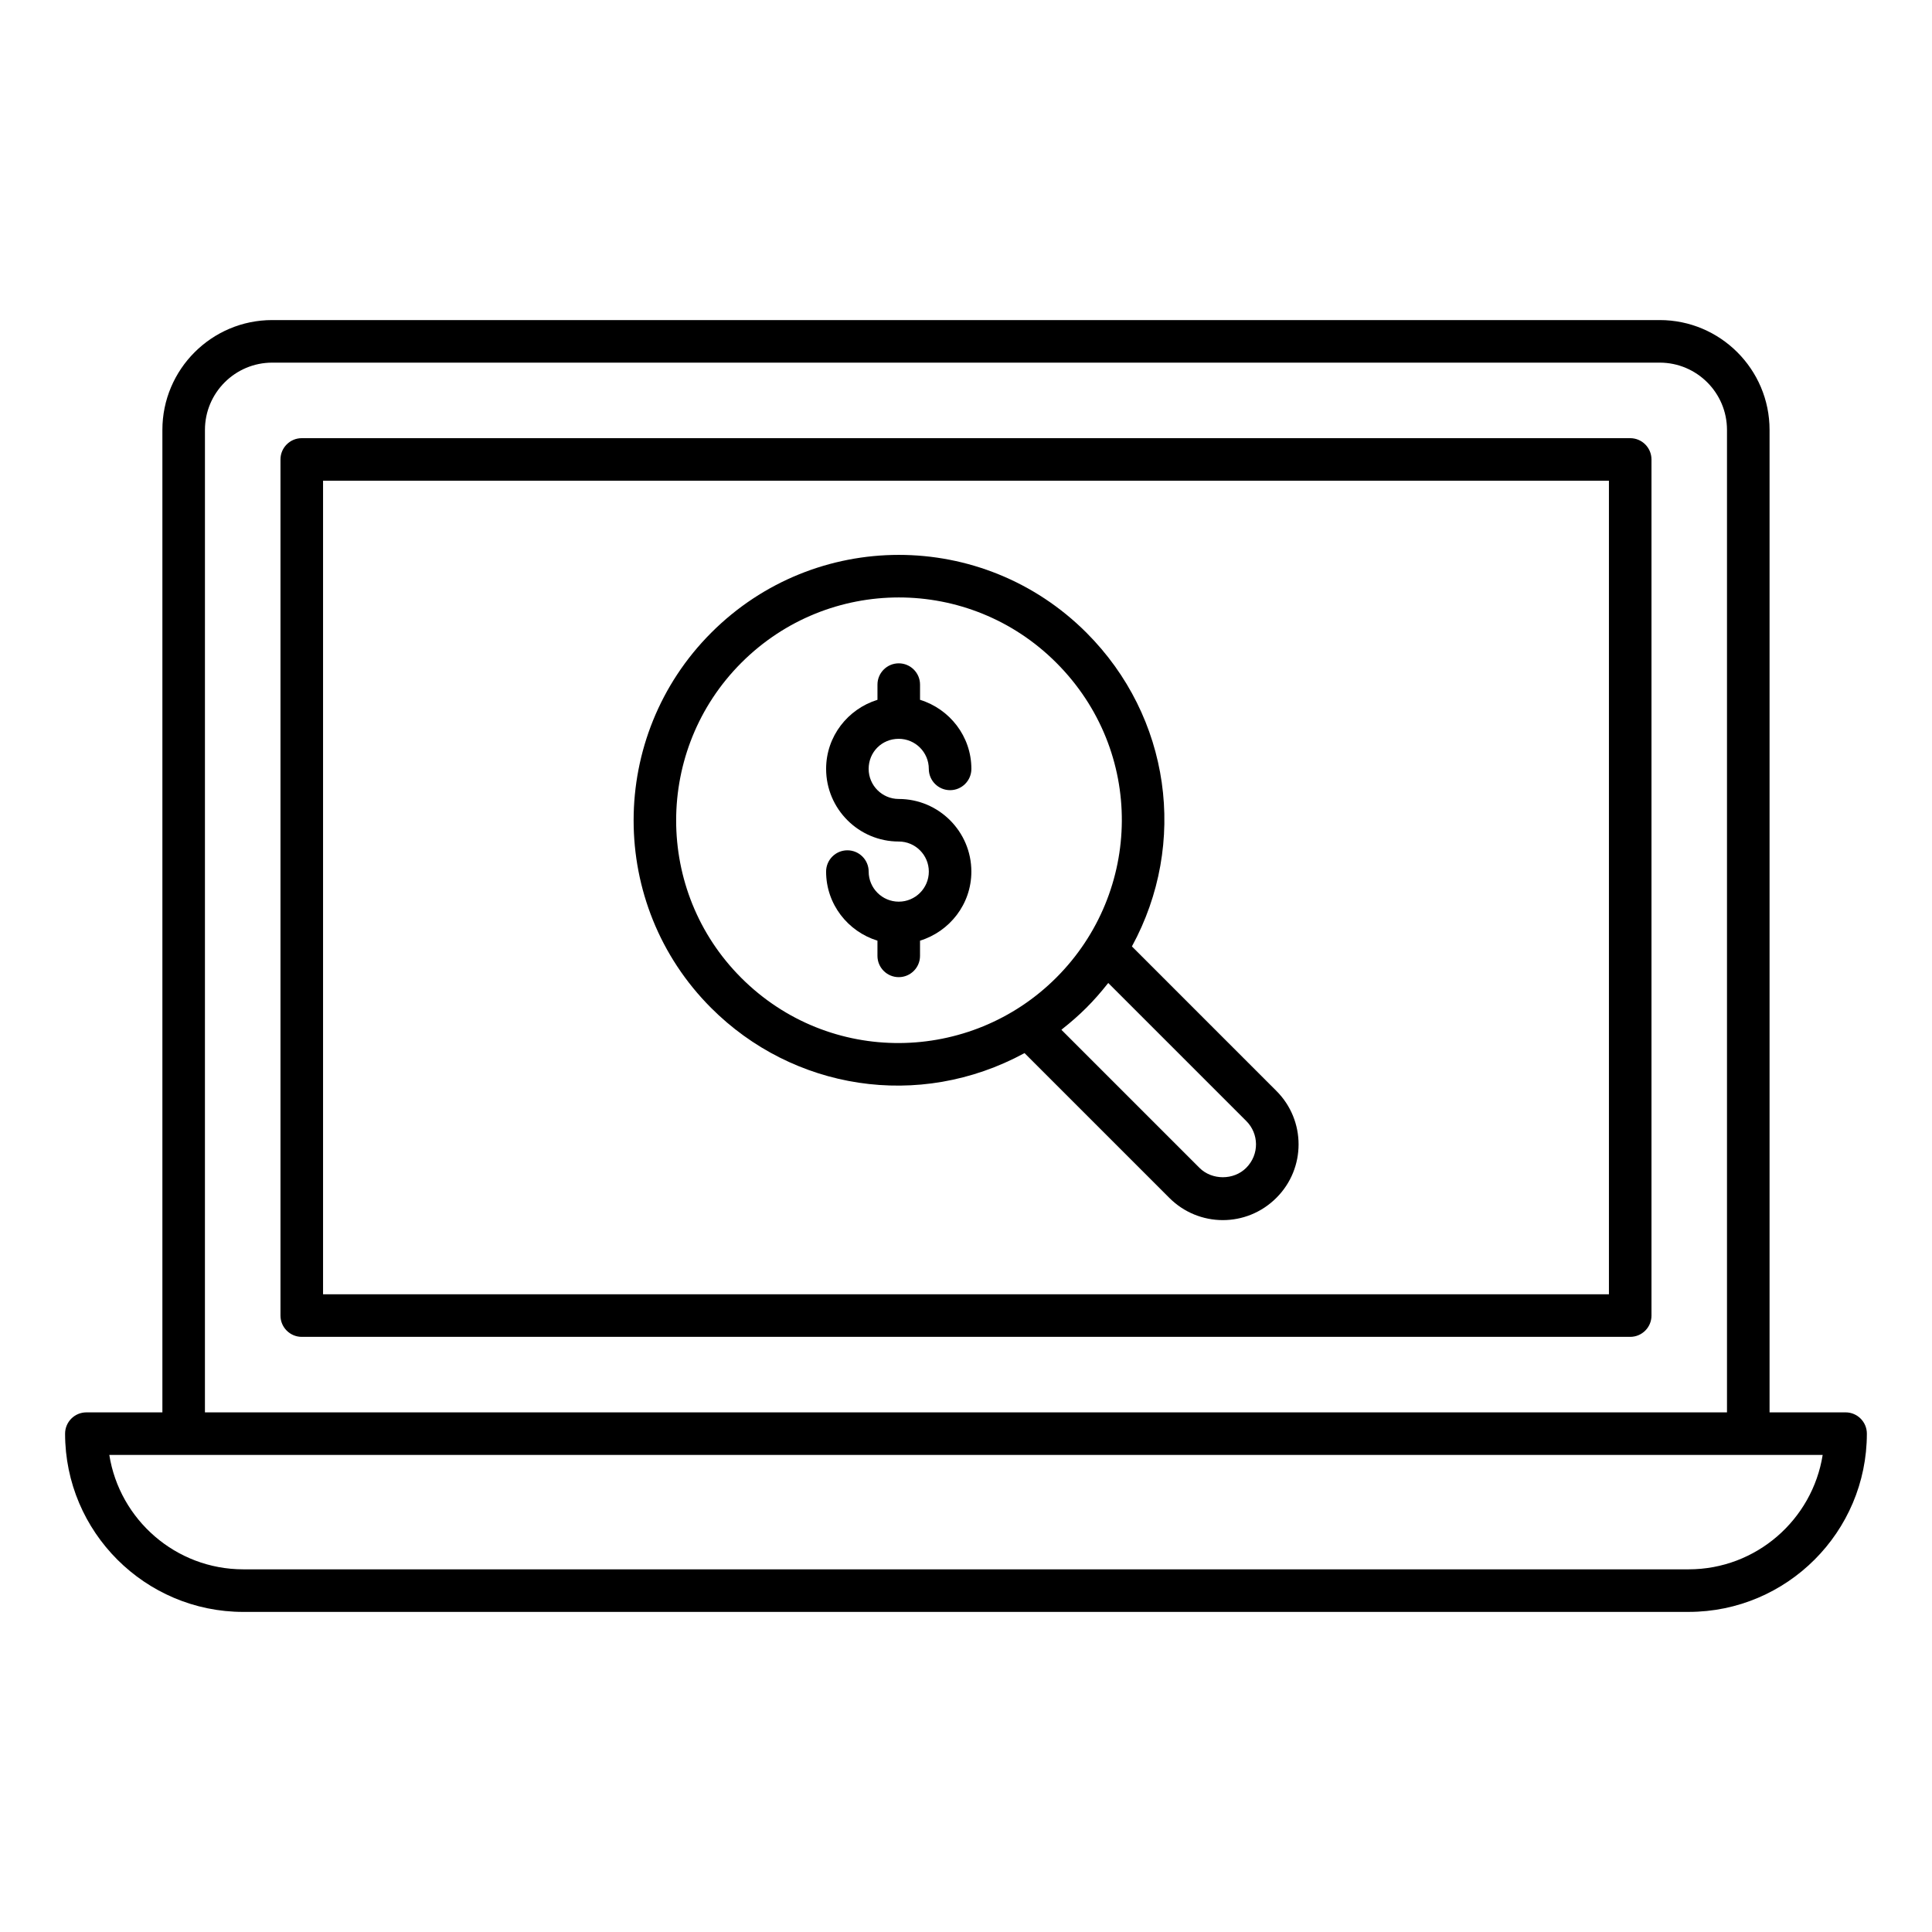
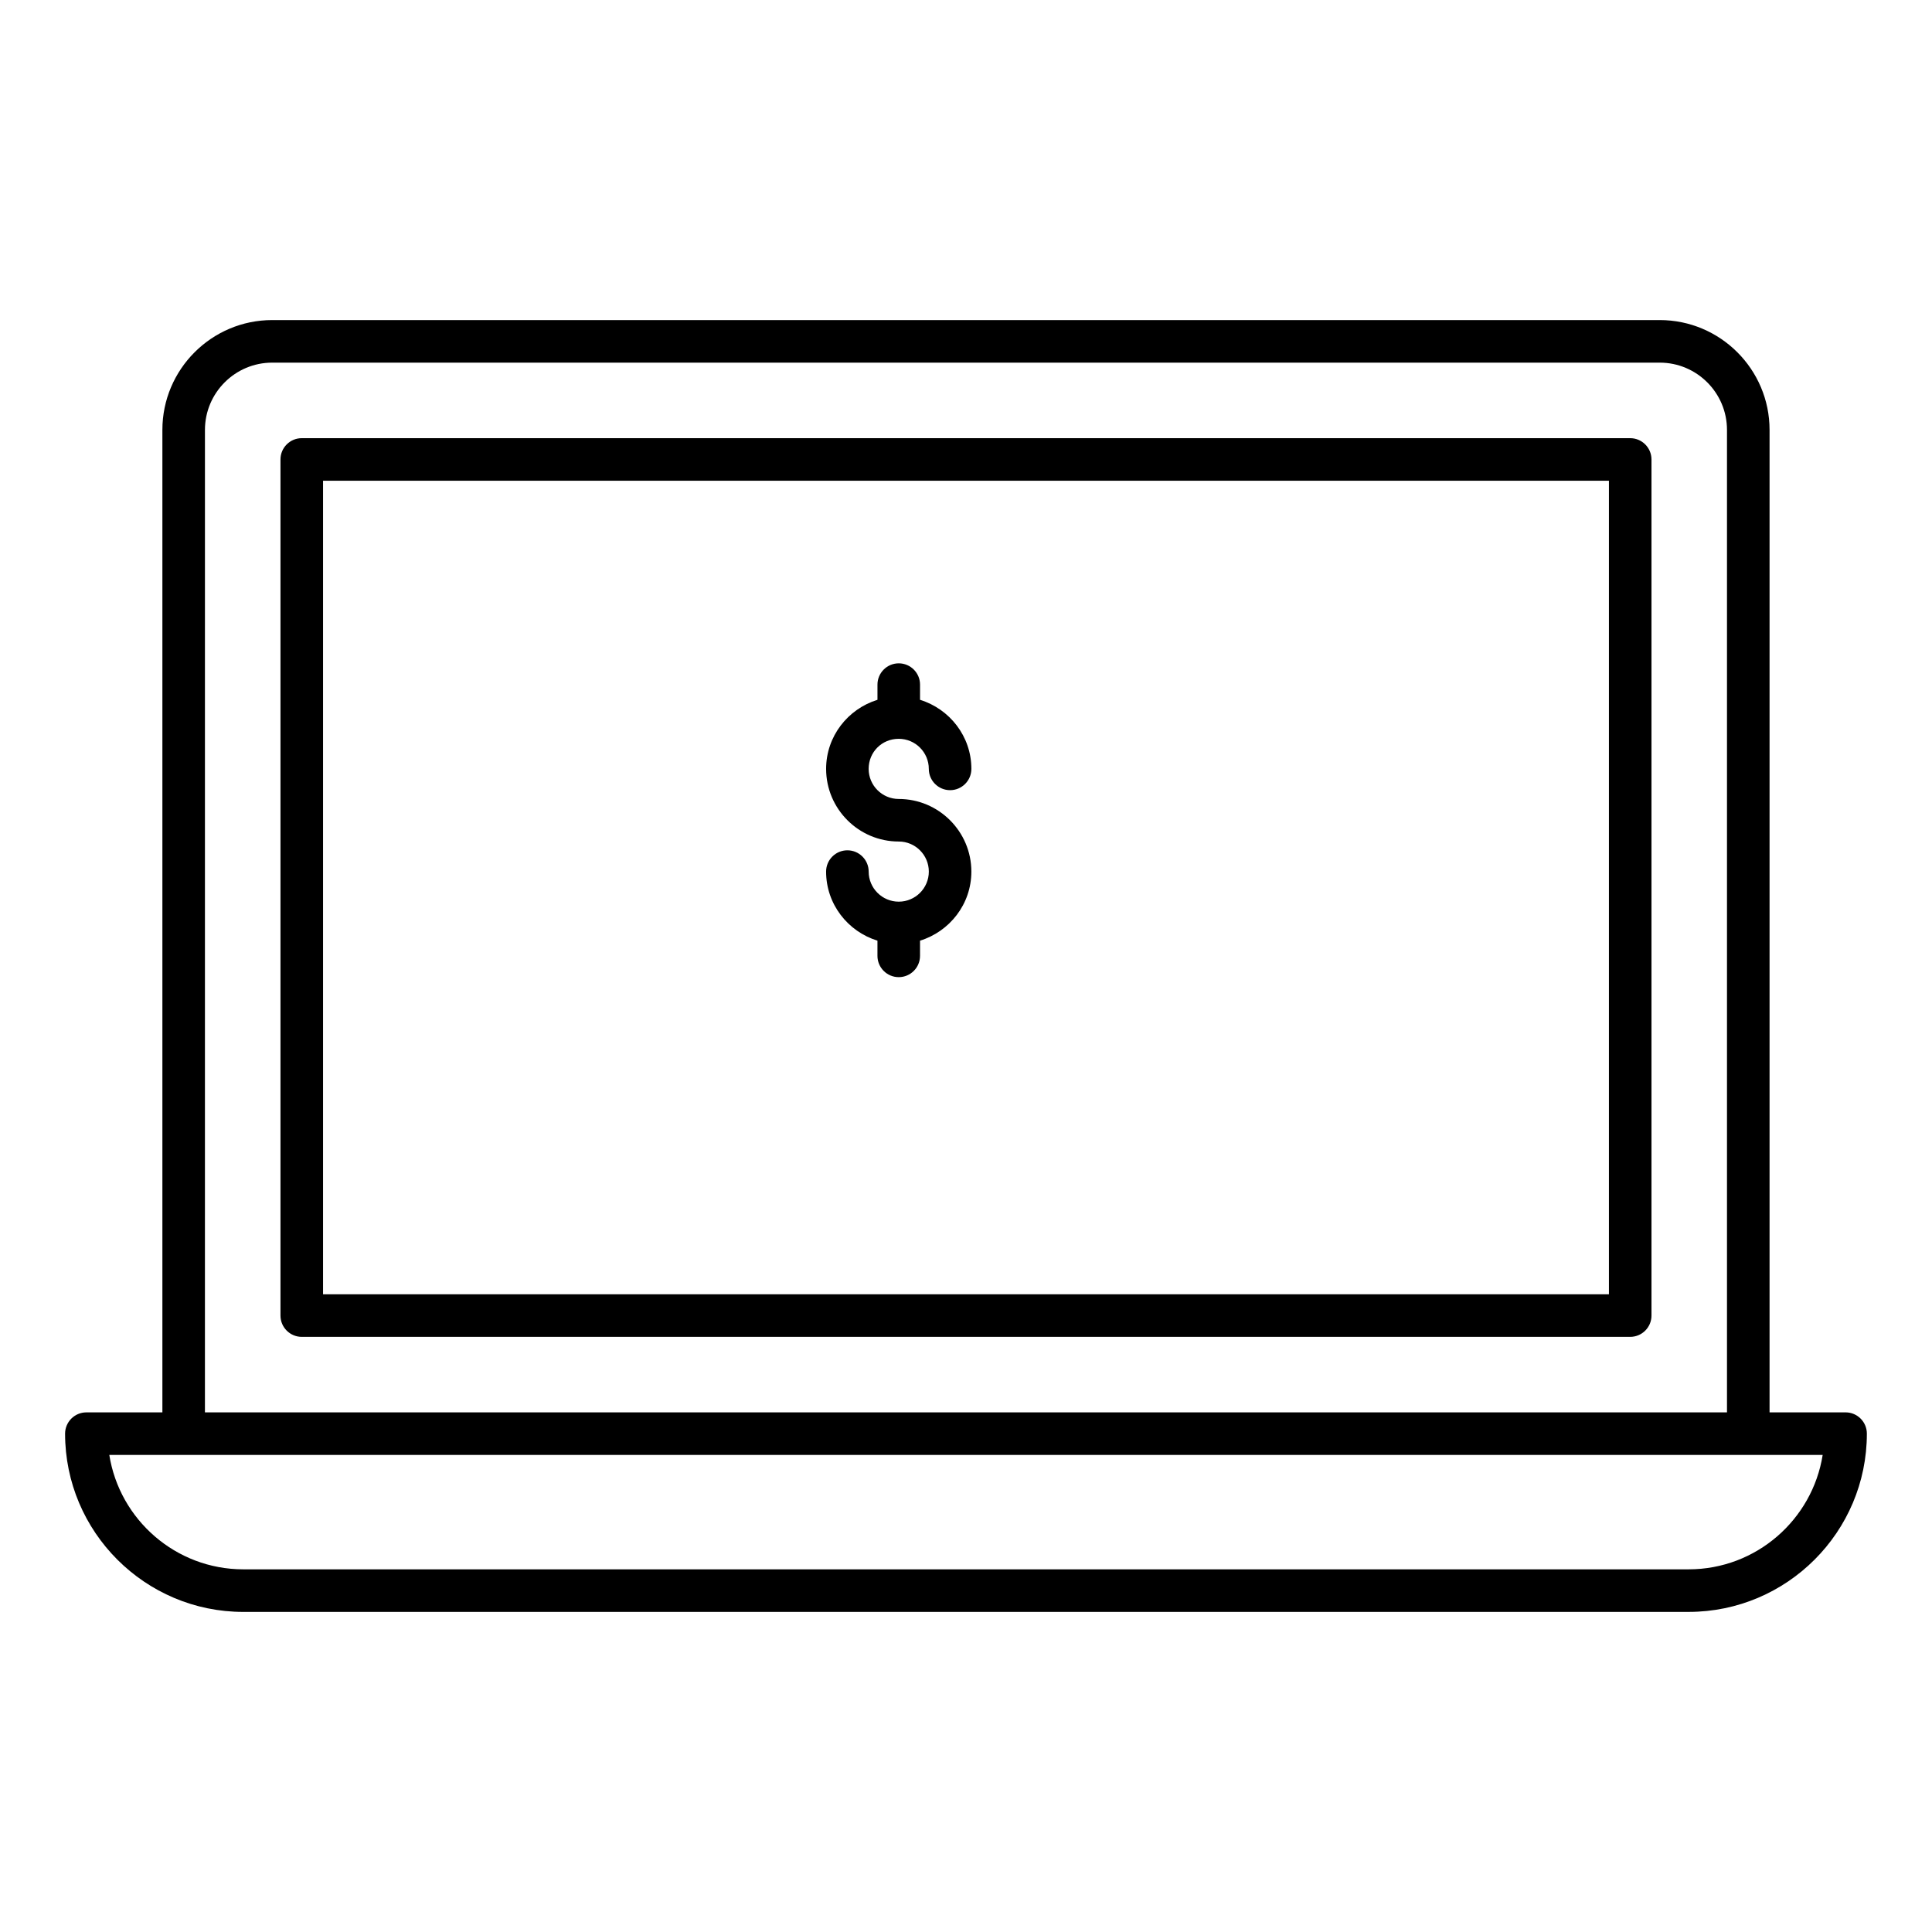
<svg xmlns="http://www.w3.org/2000/svg" fill="#000000" width="800px" height="800px" version="1.1" viewBox="144 144 512 512">
  <g>
    <path d="m576.02 260.12h-352.05c-3.113 0-5.641 2.527-5.641 5.641v226.88c0 3.113 2.527 5.641 5.641 5.641h352.05c3.113 0 5.641-2.527 5.641-5.641v-226.88c-0.004-3.117-2.531-5.641-5.644-5.641zm-5.637 226.88h-340.77v-215.6h340.77z" />
    <path d="m382.18 382.95c-4.394 0-7.973-3.574-7.973-7.969 0-3.113-2.527-5.641-5.641-5.641-3.113 0-5.641 2.527-5.641 5.641 0 8.637 5.758 15.879 13.609 18.305v4.027c0 3.113 2.527 5.641 5.641 5.641s5.641-2.527 5.641-5.641v-4.027c7.848-2.43 13.605-9.668 13.605-18.305 0-10.609-8.637-19.246-19.246-19.246-4.394 0-7.973-3.578-7.973-7.973 0-4.469 3.504-7.969 7.973-7.969 4.394 0 7.969 3.574 7.969 7.969 0 3.113 2.527 5.641 5.641 5.641 3.113 0 5.641-2.527 5.641-5.641 0-8.637-5.758-15.875-13.605-18.305v-4.027c0-3.113-2.527-5.641-5.641-5.641-3.113 0-5.641 2.527-5.641 5.641v4.027c-7.852 2.43-13.609 9.668-13.609 18.305 0 10.613 8.637 19.25 19.25 19.25 4.394 0 7.969 3.574 7.969 7.969 0 4.398-3.574 7.969-7.969 7.969z" />
-     <path d="m415.51 423.08 38.398 38.395c7.746 7.746 20.402 7.918 28.359-0.047 7.824-7.816 7.824-20.492 0-28.312l-38.301-38.305c14.879-27.27 10.227-60.859-12.062-83.152-27.477-27.477-71.922-27.48-99.402 0-27.43 27.43-27.453 72.047-0.047 99.449 21.605 21.613 54.938 27.23 83.055 11.973zm58.734 30.422c-3.297 3.305-9.066 3.297-12.363 0l-36.594-36.594c0.105-0.082 0.195-0.184 0.301-0.266 2.195-1.727 4.312-3.578 6.316-5.578 2.008-2.008 3.856-4.121 5.566-6.293 0.074-0.094 0.164-0.176 0.234-0.266l36.59 36.59c3.324 3.32 3.516 8.84-0.051 12.406zm-133.77-133.87c23.066-23.066 60.379-23.074 83.453 0 23.52 23.523 22.797 60.656 0 83.453-22.727 22.727-60.07 23.477-83.5 0.047-23.008-23.004-22.984-60.465 0.047-83.5z" />
    <path d="m208.49 571.17h383.01c26.047 0 47.238-21.191 47.238-47.238 0-3.113-2.527-5.641-5.641-5.641h-20.145v-260.36c0-16.051-13.055-29.109-29.109-29.109h-367.7c-16.051 0-29.109 13.055-29.109 29.109v260.36l-20.145 0.004c-3.113 0-5.641 2.527-5.641 5.641 0 26.043 21.191 47.238 47.238 47.238zm-10.176-313.24c0-9.832 7.996-17.828 17.828-17.828h367.7c9.832 0 17.828 7.996 17.828 17.828v260.36l-403.36 0.004zm-5.637 271.64h434.35c-2.719 17.156-17.609 30.32-35.52 30.32h-383.02c-17.91 0-32.801-13.164-35.52-30.32z" />
  </g>
</svg>